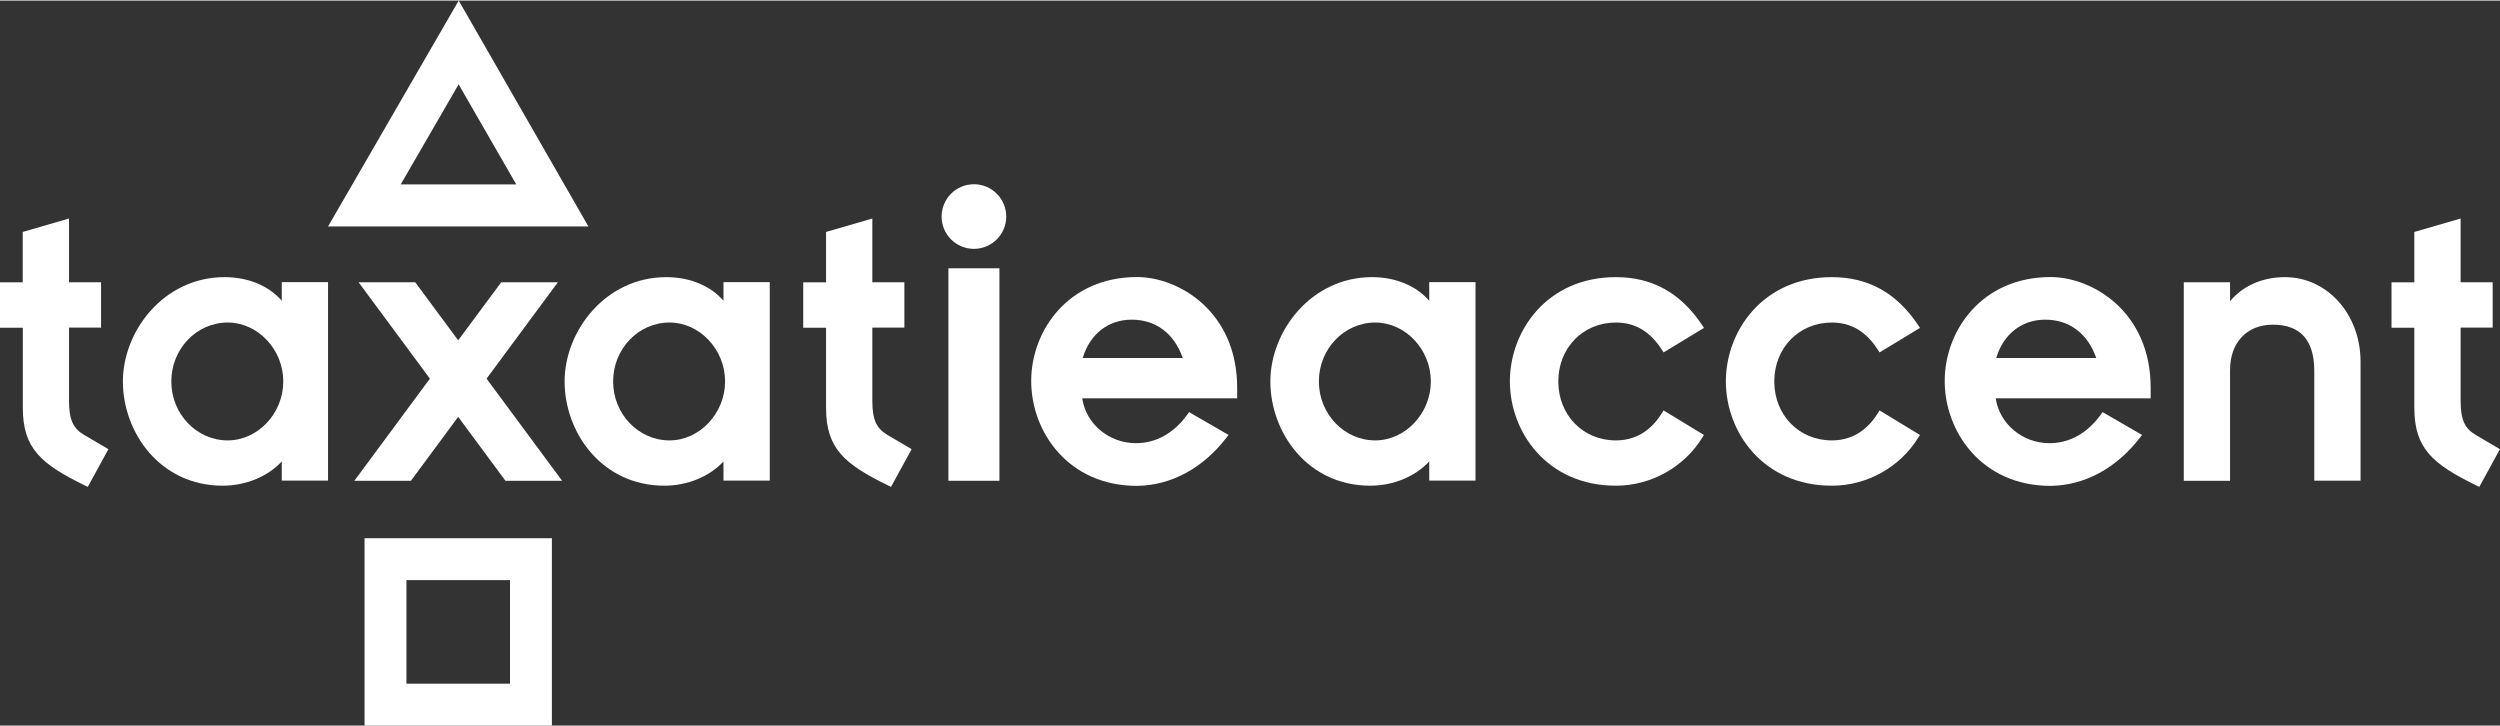
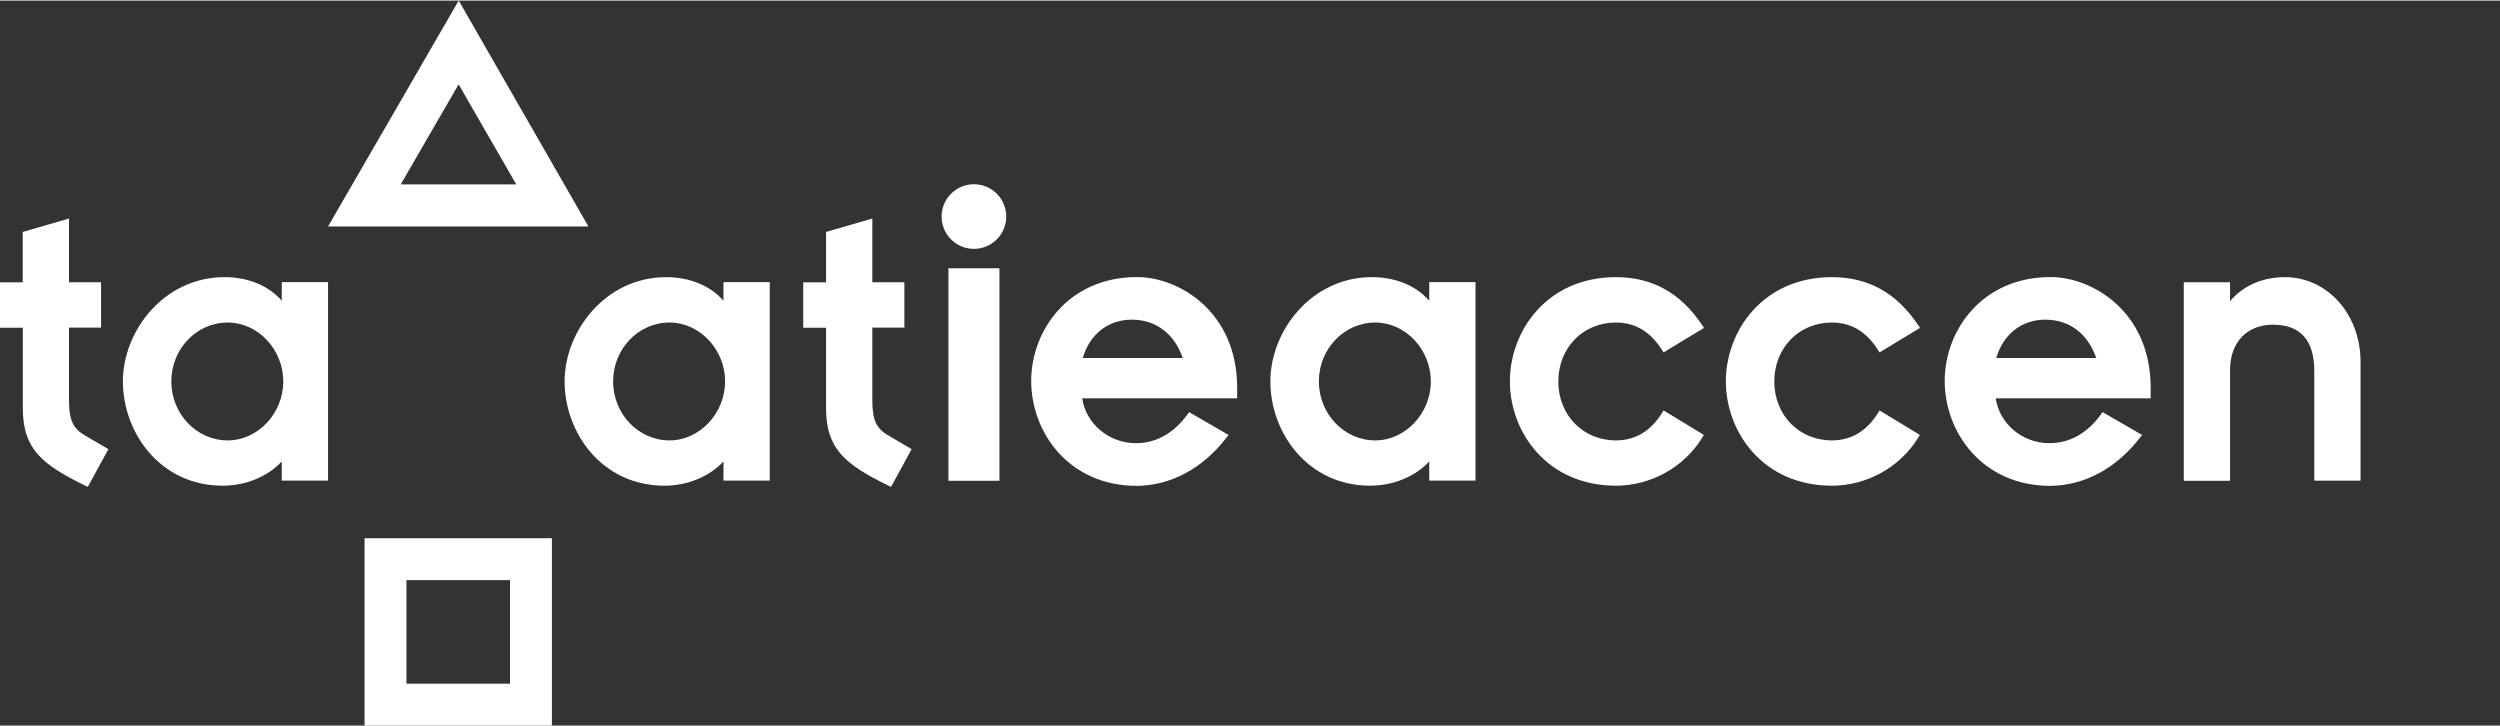
<svg xmlns="http://www.w3.org/2000/svg" width="241px" height="70px" version="1.1" id="Laag_1" x="0px" y="0px" viewBox="0 0 279.31 81" style="enable-background:new 0 0 279.31 81;" xml:space="preserve">
  <rect x="0" y="0" width="279.31" height="81" fill="#333333" stroke="none" />
  <style type="text/css">
	.st0{fill:#FFFFFF;}
</style>
  <path class="st0" d="M159.68,33.54c-1.44-1.67-3.75-2.64-6.39-2.64c-6.8,0-11.36,6.03-11.36,11.65c0,5.73,4.17,11.65,11.15,11.65  c2.58,0,5.04-1.02,6.6-2.71v2.14h5.17V31.46h-5.17V33.54z M153.65,49.14c-3.47,0-6.3-2.95-6.3-6.59c0-3.63,2.82-6.58,6.3-6.58  c3.37,0,6.21,3.01,6.21,6.58C159.86,46.12,157.01,49.14,153.65,49.14z" />
  <path class="st0" d="M180.53,35.97c2.15,0,3.84,1,5.15,3.06l0.18,0.28l4.52-2.74l-0.2-0.3c-2.42-3.62-5.58-5.37-9.65-5.37  c-7.69,0-11.84,6-11.84,11.65c0,5.65,4.15,11.65,11.84,11.65c3.92,0,7.62-2.06,9.66-5.38l0.18-0.29l-4.51-2.74l-0.18,0.29  c-1.26,2.03-2.99,3.06-5.15,3.06c-3.67,0-6.43-2.83-6.43-6.59C174.1,38.8,176.86,35.97,180.53,35.97z" />
  <path class="st0" d="M204.66,35.97c2.15,0,3.84,1,5.15,3.06l0.18,0.28l4.52-2.74l-0.2-0.3c-2.42-3.62-5.58-5.37-9.65-5.37  c-7.69,0-11.84,6-11.84,11.65c0,5.65,4.15,11.65,11.84,11.65c3.92,0,7.62-2.06,9.66-5.38l0.18-0.29l-4.51-2.74l-0.18,0.29  c-1.26,2.03-3,3.06-5.15,3.06c-3.67,0-6.43-2.83-6.43-6.59C198.23,38.8,201,35.97,204.66,35.97z" />
  <path class="st0" d="M229.1,30.89c-7.68,0-11.83,5.98-11.83,11.61c0,5.68,4.14,11.72,11.83,11.72h0h0c3.8-0.05,7.34-1.96,9.98-5.38  l0.24-0.31l-4.41-2.55l-0.18,0.25c-1.52,2.11-3.51,3.22-5.76,3.22c-3.02,0-5.59-2.17-6-5.01h17.31v-1.19  C240.28,34.73,233.74,30.89,229.1,30.89z M228.5,35.65c2.7,0,4.75,1.55,5.7,4.28h-11.17C223.81,37.28,225.87,35.65,228.5,35.65z" />
  <path class="st0" d="M255.28,30.9c-2.52,0-4.7,0.97-6.13,2.69v-2.12h-5.17v22.18h5.17V41.28c0-3.08,1.88-5.07,4.79-5.07  c3.06,0,4.62,1.73,4.62,5.15v12.28h5.17V40.35C263.73,35.05,260.02,30.9,255.28,30.9z" />
-   <path class="st0" d="M276.6,48.53c-1.26-0.75-1.69-1.73-1.69-3.87v-8.12h3.58v-5.07h-3.58v-7.12l-5.17,1.5v5.63h-2.55v5.07h2.55  v8.96c0,4.54,2.05,6.28,6.96,8.68l0.3,0.14l2.3-4.21L276.6,48.53z" />
  <path class="st0" d="M40.73,81h20.93V60.07H40.73V81z M56.98,64.75v11.57H45.41V64.75H56.98z" />
  <path class="st0" d="M36.65,25.24h29.09L51.25,0L36.65,25.24z M44.77,20.54l6.47-11.18l6.44,11.18H44.77z" />
  <path class="st0" d="M9.4,48.53c-1.26-0.75-1.69-1.73-1.69-3.87v-8.12h3.58v-5.07H7.71v-7.12l-5.17,1.5v5.63H0v5.07h2.55v8.96  c0,4.54,2.05,6.28,6.96,8.68l0.3,0.14l2.3-4.21L9.4,48.53z" />
  <path class="st0" d="M31.48,33.54c-1.44-1.67-3.75-2.64-6.39-2.64c-6.8,0-11.36,6.03-11.36,11.65c0,5.73,4.17,11.65,11.15,11.65  c2.58,0,5.04-1.02,6.6-2.71v2.14h5.17V31.46h-5.17V33.54z M25.44,49.14c-3.47,0-6.3-2.95-6.3-6.59c0-3.63,2.82-6.58,6.3-6.58  c3.37,0,6.21,3.01,6.21,6.58C31.65,46.12,28.81,49.14,25.44,49.14z" />
  <path class="st0" d="M80.83,33.54c-1.44-1.67-3.75-2.64-6.39-2.64c-6.8,0-11.36,6.03-11.36,11.65c0,5.73,4.17,11.65,11.15,11.65  c2.58,0,5.04-1.02,6.6-2.71v2.14H86V31.46h-5.17V33.54z M74.8,49.14c-3.47,0-6.3-2.95-6.3-6.59c0-3.63,2.82-6.58,6.3-6.58  c3.37,0,6.21,3.01,6.21,6.58C81.01,46.12,78.16,49.14,74.8,49.14z" />
  <path class="st0" d="M99.15,48.53c-1.26-0.75-1.69-1.73-1.69-3.87v-8.12h3.58v-5.07h-3.58v-7.12l-5.17,1.5v5.63h-2.55v5.07h2.55  v8.96c0,4.54,2.05,6.28,6.96,8.68l0.3,0.14l2.3-4.21L99.15,48.53z" />
  <path class="st0" d="M127.04,30.89c-7.68,0-11.83,5.98-11.83,11.61c0,5.68,4.14,11.72,11.83,11.72h0h0c3.8-0.05,7.34-1.96,9.98-5.38  l0.24-0.31l-4.41-2.55l-0.18,0.25c-1.52,2.11-3.51,3.22-5.76,3.22c-3.02,0-5.59-2.17-6-5.01h17.31v-1.19  C138.22,34.73,131.68,30.89,127.04,30.89z M126.44,35.65c2.7,0,4.75,1.55,5.7,4.28h-11.17C121.75,37.28,123.81,35.65,126.44,35.65z" />
-   <polygon class="st0" points="39.59,53.65 45.91,53.65 51.19,46.51 56.47,53.65 62.8,53.65 54.36,42.24 62.33,31.47 56,31.47   51.19,37.96 46.39,31.47 40.06,31.47 48.03,42.24 " />
  <g>
    <rect x="105.96" y="29.91" class="st0" width="5.7" height="23.74" />
    <circle class="st0" cx="108.81" cy="24.13" r="3.61" />
  </g>
</svg>